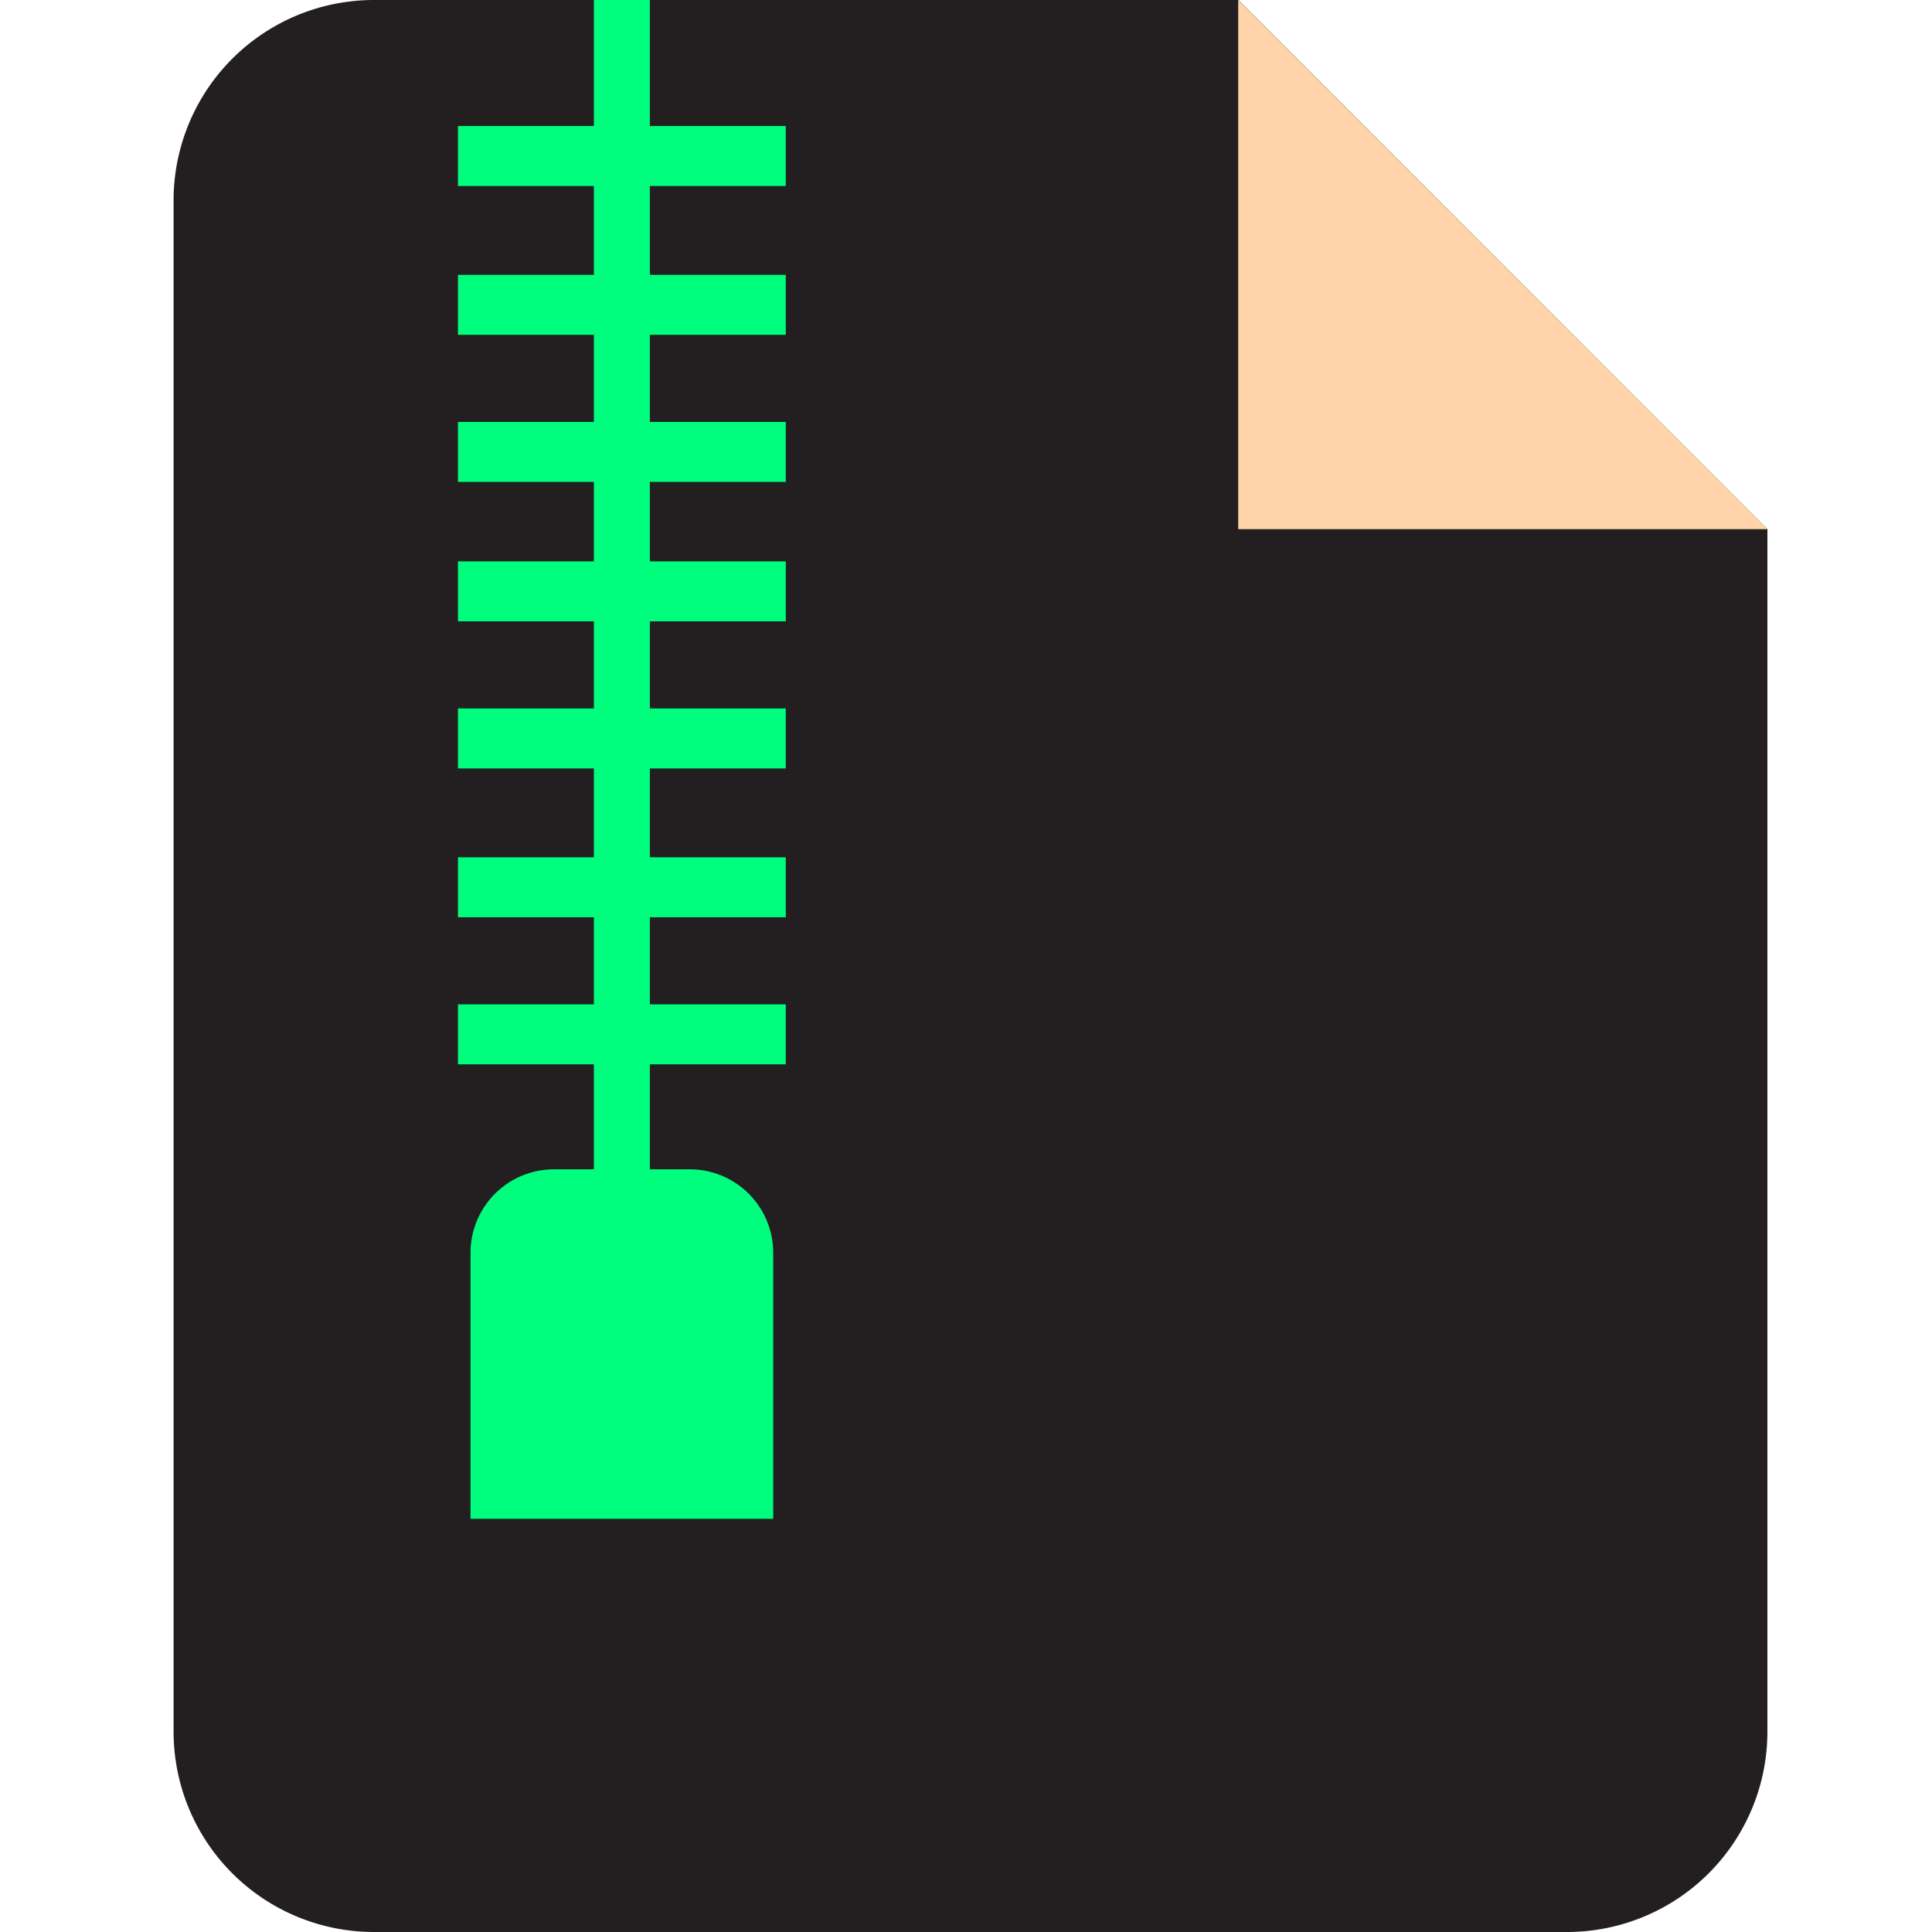
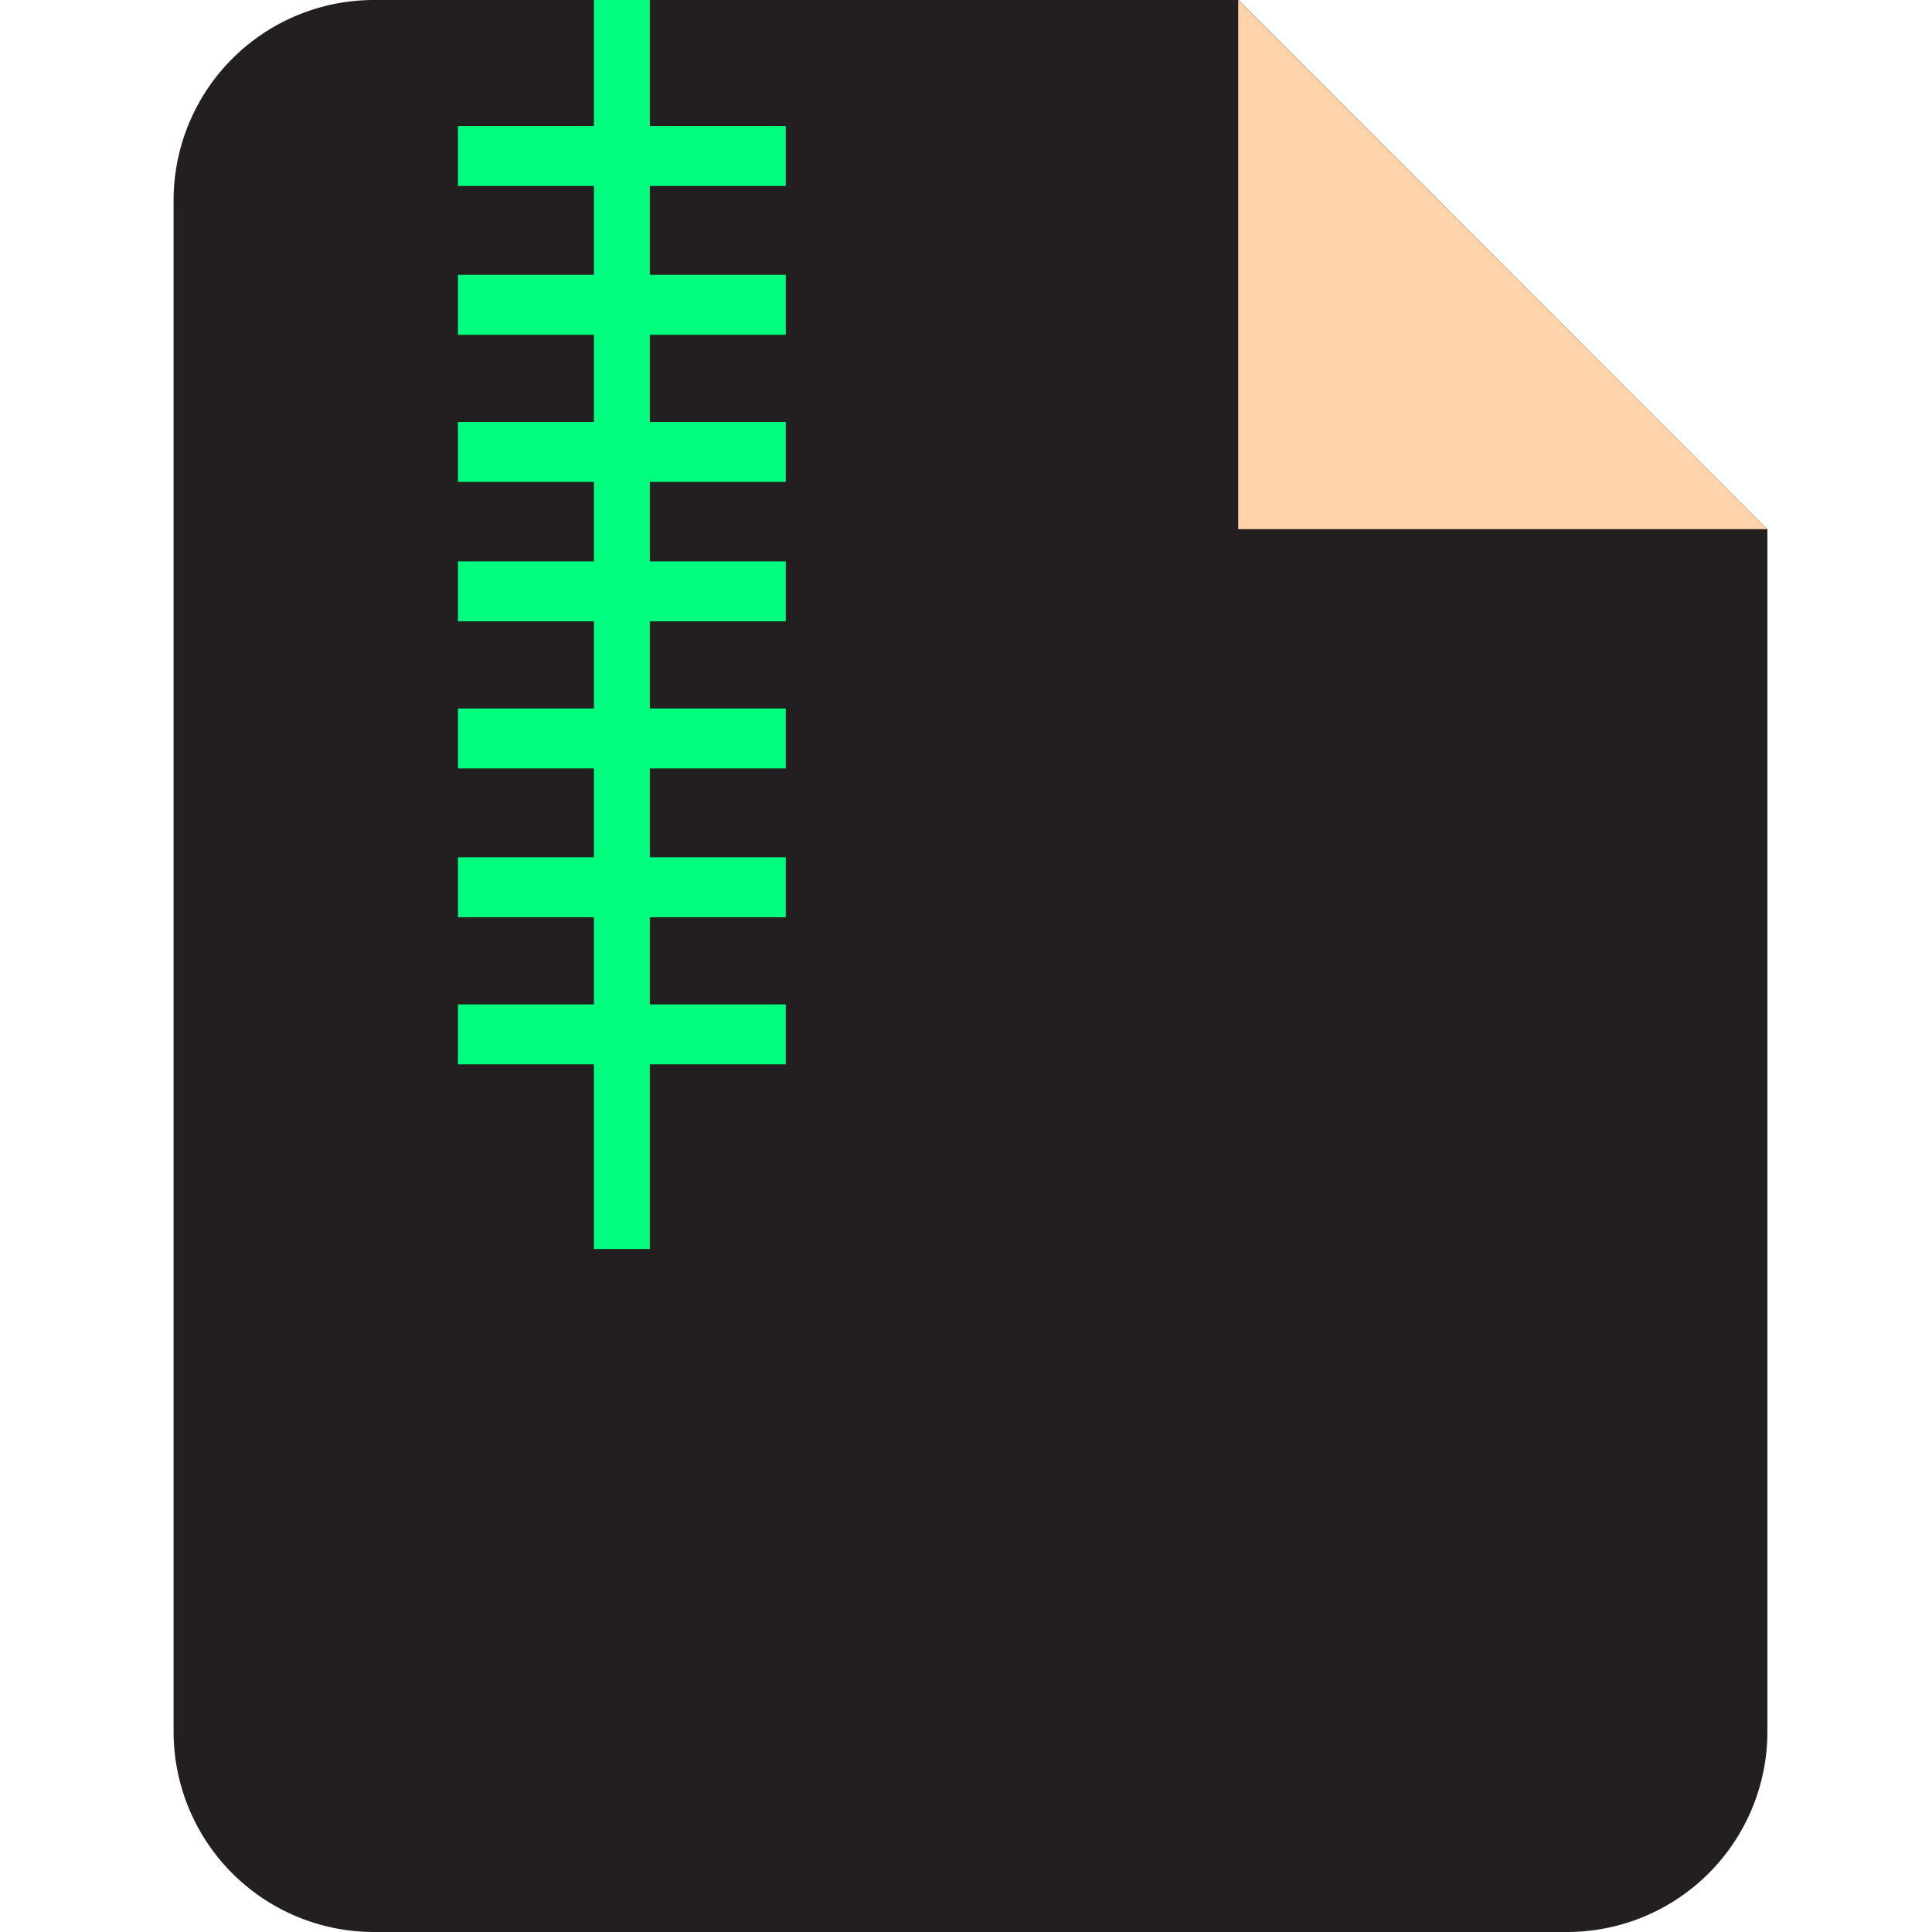
<svg xmlns="http://www.w3.org/2000/svg" width="512" height="512">
  <defs>
    <style>.cls-1{fill:#231f20;}.cls-2{fill:#00fe7e;}</style>
  </defs>
  <title>online-archive-extractor</title>
  <g>
    <title>Layer 1</title>
    <path fill="#ffffaa" id="svg_1" d="m328.19,0l-229,0a53.11,53.11 0 0 0 -53.19,53.11l0,405.78a53.11,53.11 0 0 0 53.11,53.11l316.16,0a53.11,53.11 0 0 0 53.11,-53.11l0,-318.65l-140.19,-140.24z" class="cls-1" />
-     <path id="svg_2" d="m204.91,332l0,70.5l-80.22,0l0,-70.5a22.13,22.13 0 0 1 22.13,-22.12l36,0a22.12,22.12 0 0 1 22.09,22.12z" class="cls-2" />
    <polygon fill="#ffd4aa" id="svg_3" points="328.14,140.24 468.38,140.24 328.14,0 328.14,140.24 " />
    <rect y="0" id="svg_4" height="331" width="14.83" x="157.39" class="cls-2" />
    <rect id="svg_5" height="15.89" width="86.88" y="111.82" x="121.36" class="cls-2" />
    <rect id="svg_6" height="15.89" width="86.88" y="148.77" x="121.36" class="cls-2" />
    <rect id="svg_7" height="15.89" width="86.88" y="33.4" x="121.36" class="cls-2" />
    <rect id="svg_8" height="15.89" width="86.88" y="72.84" x="121.36" class="cls-2" />
    <rect id="svg_9" height="15.89" width="86.88" y="266.17" x="121.36" class="cls-2" />
    <rect id="svg_10" height="15.89" width="86.88" y="187.75" x="121.36" class="cls-2" />
    <rect id="svg_11" height="15.89" width="86.88" y="227.19" x="121.36" class="cls-2" />
  </g>
</svg>